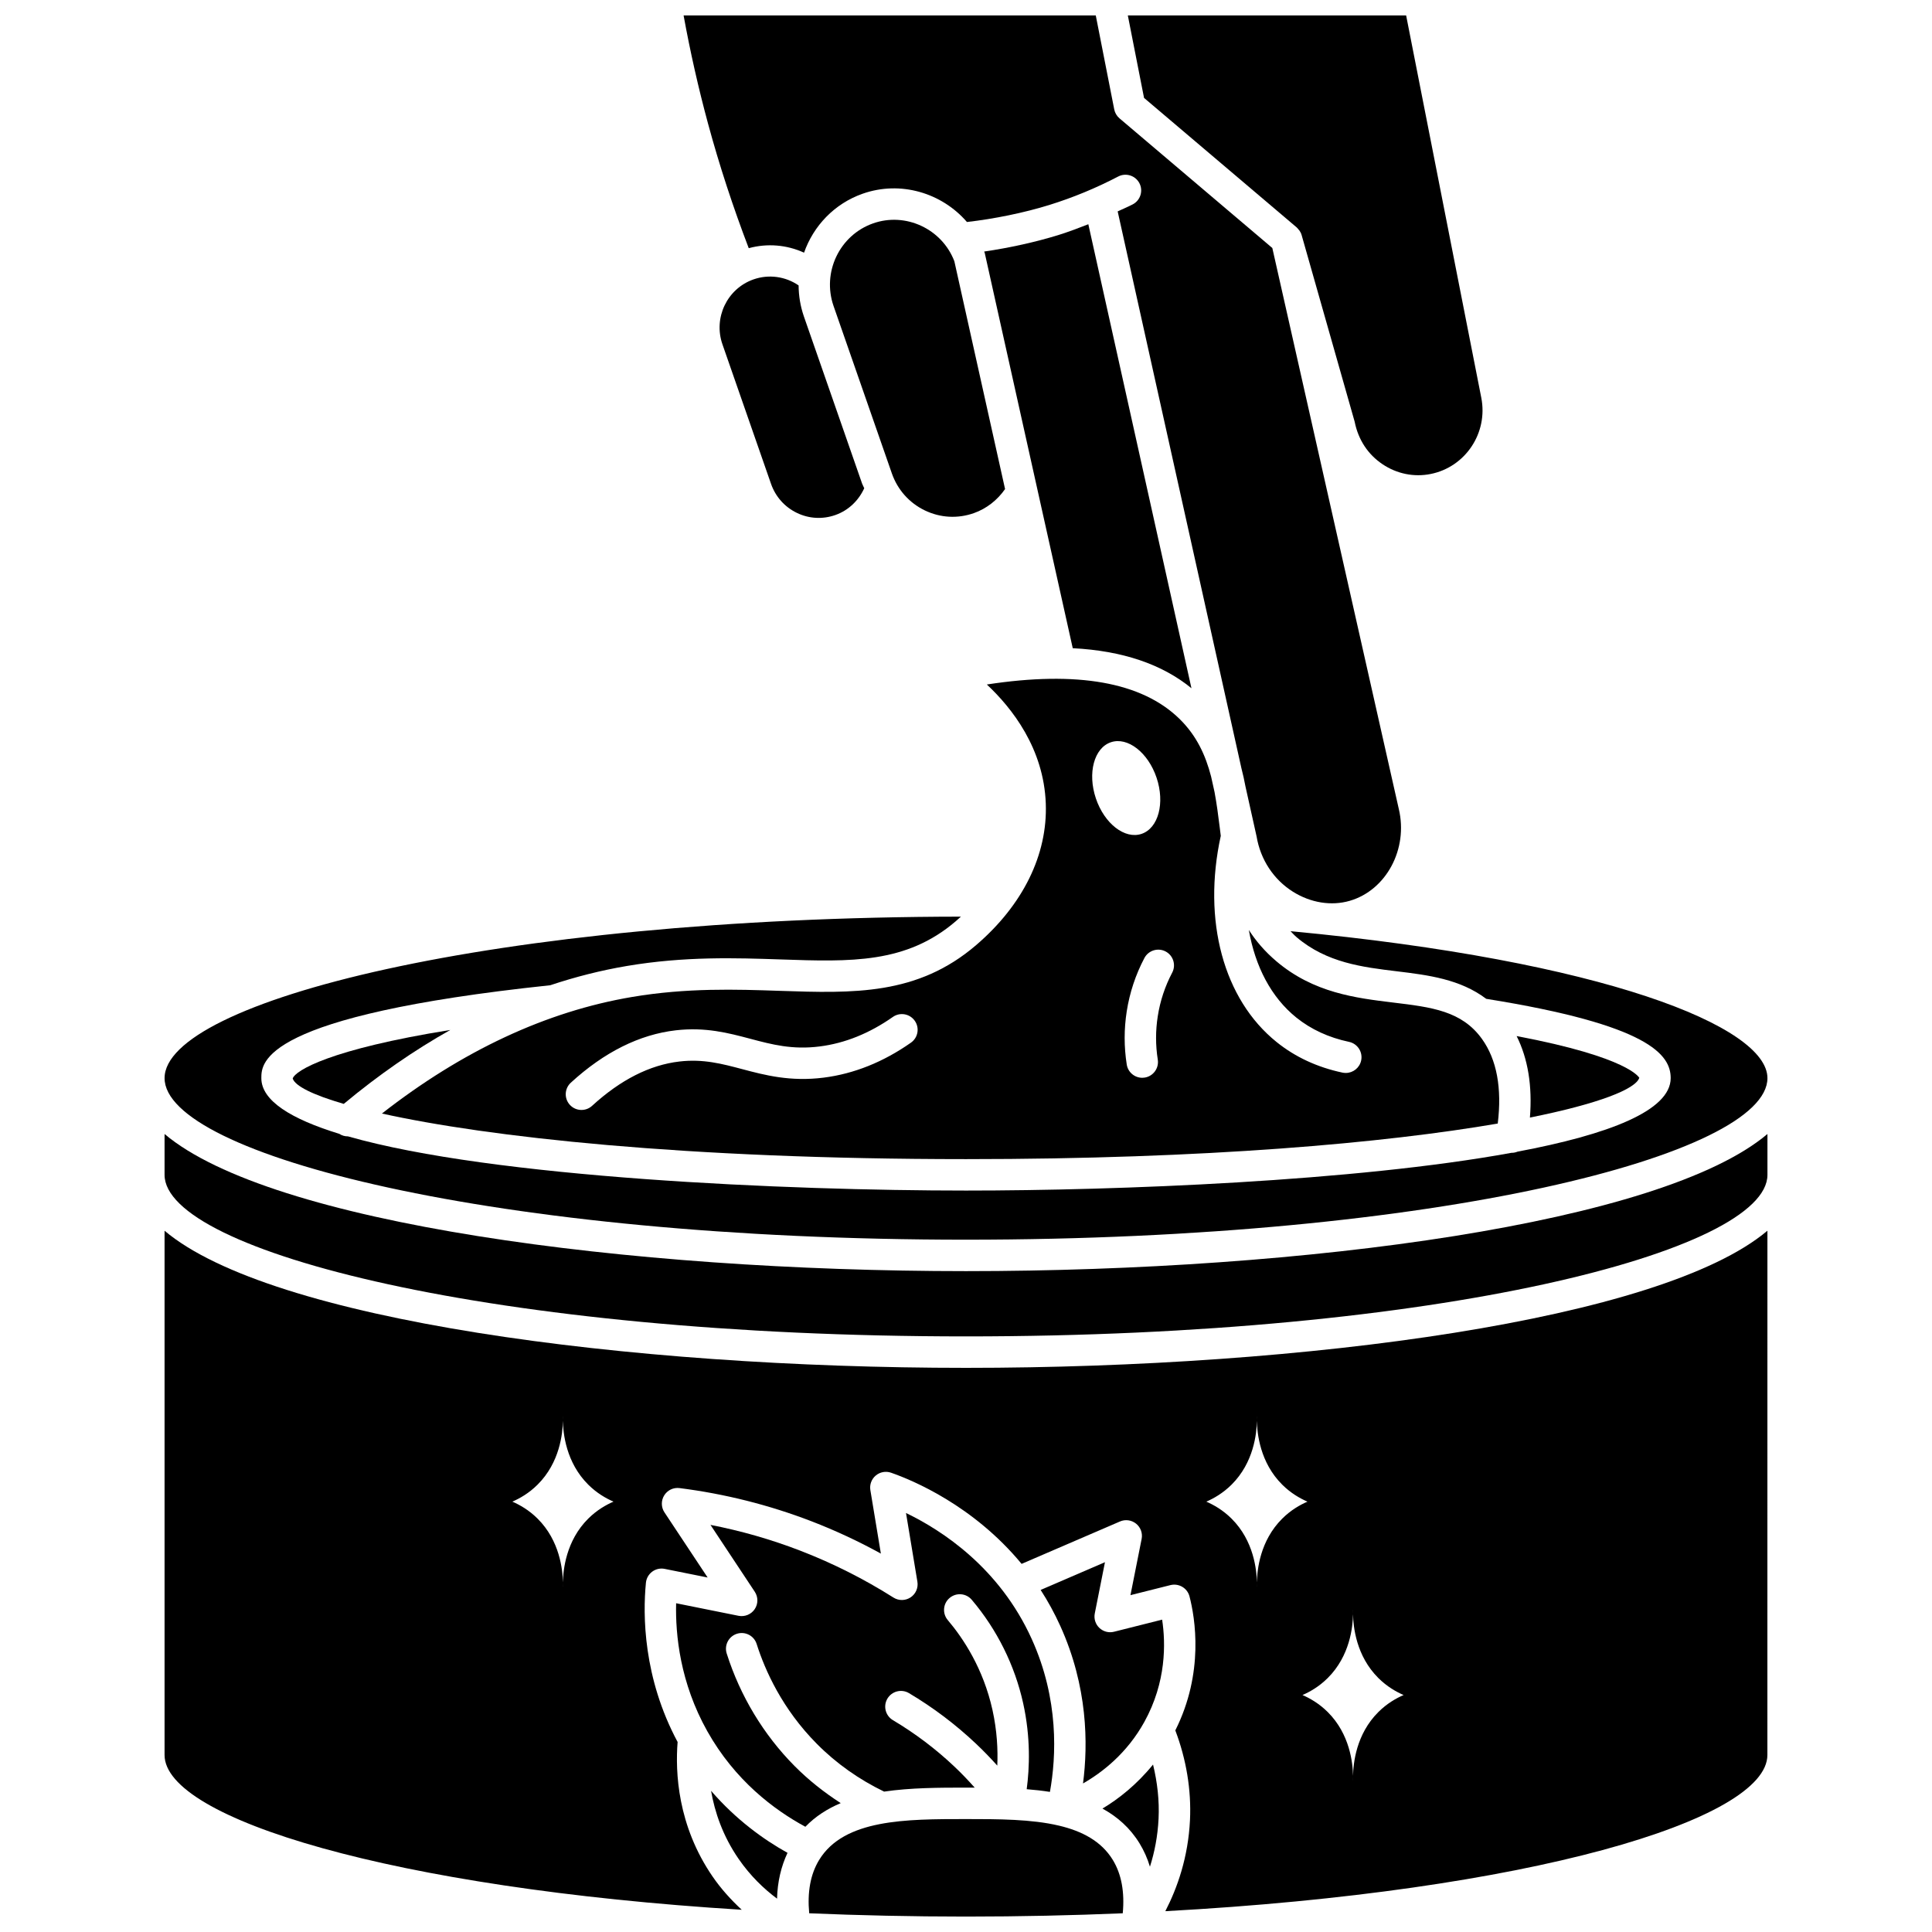
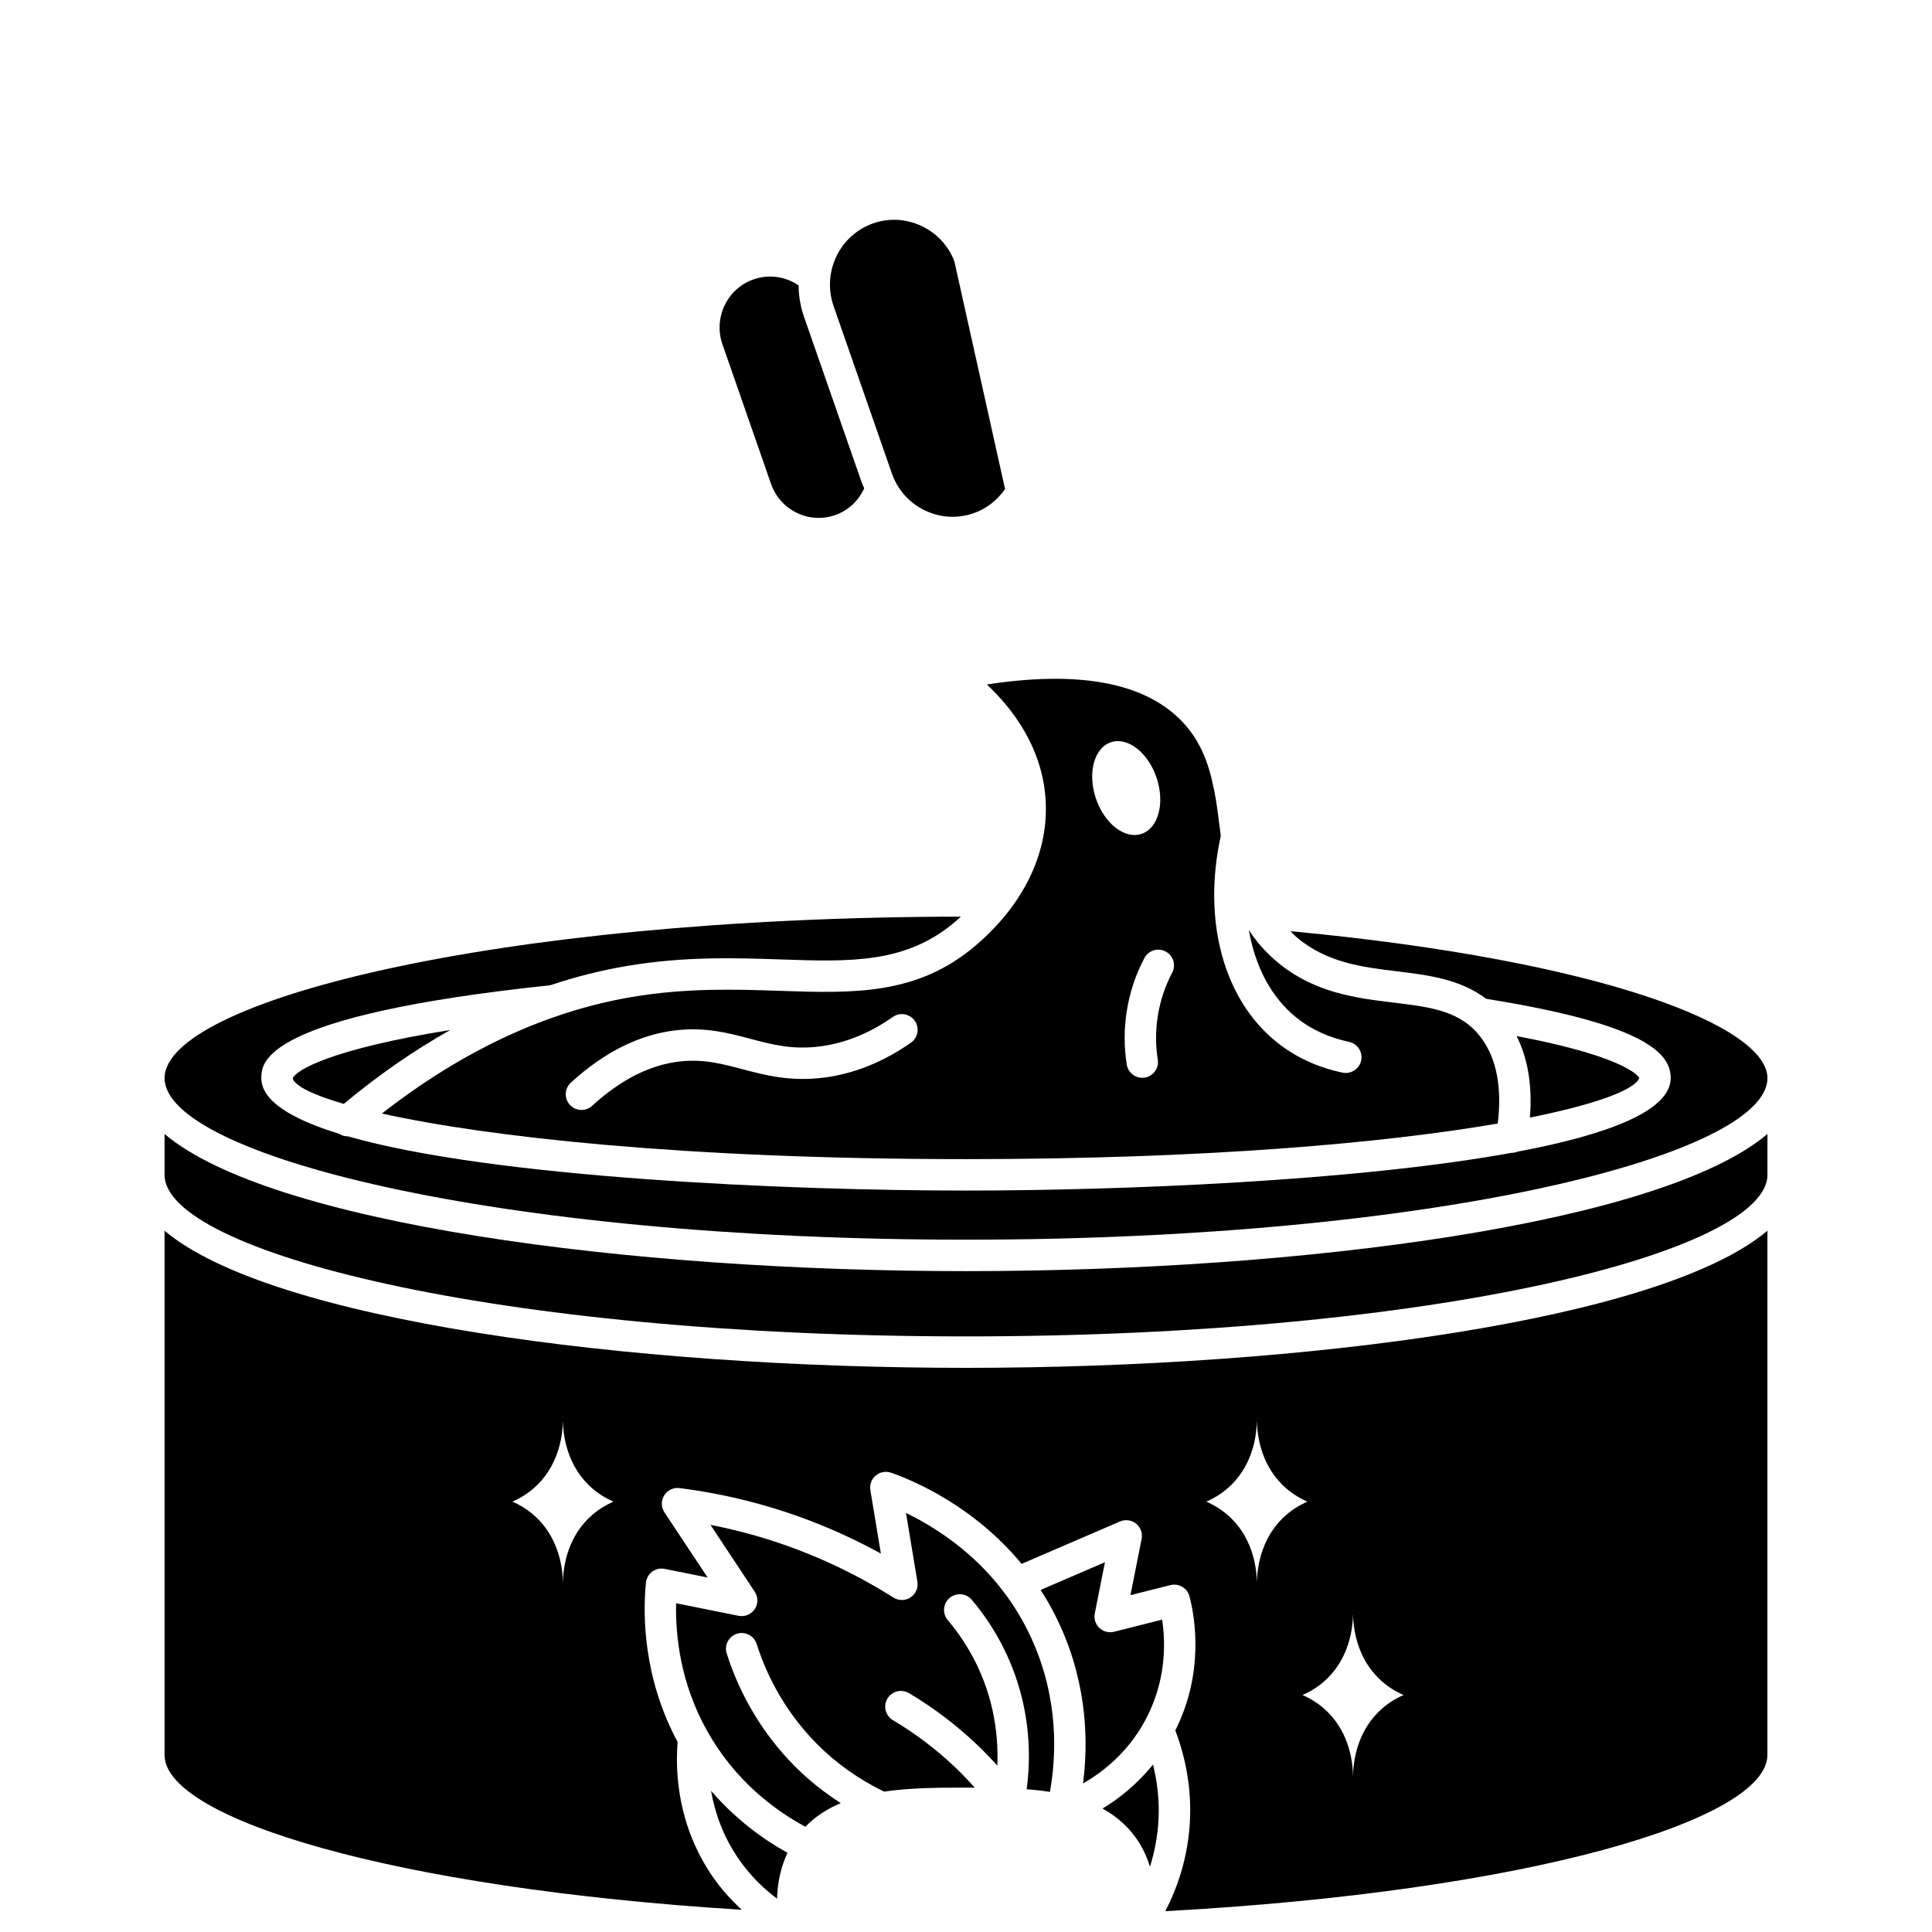
<svg xmlns="http://www.w3.org/2000/svg" width="800px" height="800px" version="1.1" viewBox="144 144 512 512">
  <defs>
    <clipPath id="c">
-       <path d="m358 626h84v25.902h-84z" />
-     </clipPath>
+       </clipPath>
    <clipPath id="b">
-       <path d="m325 148.09h191v235.91h-191z" />
-     </clipPath>
+       </clipPath>
    <clipPath id="a">
-       <path d="m442 148.09h95v121.91h-95z" />
-     </clipPath>
+       </clipPath>
  </defs>
  <path d="m332.44 618.58c0.965 5.59 3.066 11.902 7.297 18.043 3.137 4.551 6.762 7.988 10.188 10.539 0.117-4.449 1.074-8.523 2.777-12.141-6.348-3.523-13.672-8.809-20.262-16.441z" />
  <path d="m578.43 429.62c-0.066 0-2.5-5.375-32.508-11.051 3.008 5.996 4.184 13.223 3.523 21.598 18.242-3.66 28.055-7.555 28.984-10.547z" />
  <path d="m400 472.53c125.16 0 212.39-22.562 212.39-42.816 0-13.688-43.383-31.121-126.39-38.941 0.543 0.539 1.02 1.09 1.625 1.602 7.984 6.785 17.449 7.93 26.609 9.035 8.27 1 16.742 2.078 23.625 7.289 43.258 6.91 48.891 14.852 48.891 21.008 0 8.656-16.52 14.969-40.582 19.492-0.484 0.191-0.996 0.312-1.531 0.312-0.02 0-0.043-0.004-0.066-0.004-41.469 7.574-104.24 10.004-144.57 10.004-47.262 0-125.3-3.344-163.79-14.363-0.812 0.012-1.59-0.211-2.289-0.668-12.785-3.926-20.664-8.781-20.664-14.758 0-4.09 0.008-16.527 76.562-24.621 6.719-2.242 13.492-3.957 20.324-5.109 15.34-2.59 28.848-2.129 40.746-1.73 18.629 0.641 33.293 1.125 46.406-10.133 0.434-0.371 0.891-0.777 1.359-1.211-124.44 0.16-211.04 22.625-211.04 42.801 0 20.25 87.223 42.812 212.39 42.812z" />
  <path d="m354.58 612.02c-8.203-8.262-14.43-18.578-17.996-29.828-0.695-2.191 0.516-4.531 2.707-5.227 2.207-0.695 4.539 0.52 5.231 2.711 2.211 6.973 6.777 17.219 15.969 26.477 5.164 5.203 11.164 9.426 17.805 12.641 7.027-1.035 14.559-1.055 21.699-1.055 0.766 0 1.539 0 2.316 0.004-1.75-1.965-3.555-3.852-5.43-5.621-4.93-4.66-10.395-8.781-16.25-12.262-1.977-1.176-2.629-3.731-1.457-5.707 1.18-1.977 3.731-2.629 5.711-1.457 6.383 3.789 12.344 8.289 17.719 13.367 1.957 1.848 3.859 3.801 5.688 5.844 0.184-4.207-0.062-9.254-1.273-14.734-2.438-11.031-7.789-19.047-11.848-23.828-1.488-1.754-1.273-4.383 0.48-5.867 1.758-1.484 4.383-1.277 5.871 0.48 6.691 7.887 11.406 17.371 13.625 27.418 2.012 9.09 1.691 17.164 0.938 22.785 2.082 0.164 4.141 0.395 6.156 0.711 1.688-9.375 2.43-24.484-4.812-40.492-8.547-18.902-23.77-28.812-33.328-33.418l3.019 18.211c0.266 1.621-0.438 3.242-1.809 4.152-1.371 0.906-3.141 0.926-4.531 0.051-7.816-4.949-16.145-9.133-24.746-12.449-7.691-2.961-15.648-5.242-23.754-6.816l11.738 17.715c0.93 1.402 0.926 3.227-0.016 4.621s-2.637 2.082-4.277 1.758l-16.547-3.328c-0.207 8.379 1.055 21.07 8.258 33.902 7.328 13.062 17.703 20.848 25.992 25.332 2.668-2.762 5.852-4.781 9.371-6.266-4.394-2.844-8.512-6.086-12.219-9.824z" />
  <path d="m439.23 576.43c-1.391 0.359-2.852-0.039-3.891-1.02-1.031-0.984-1.492-2.43-1.211-3.828l2.699-13.582-17.047 7.348c1.902 2.945 3.668 6.137 5.234 9.602 7.223 15.977 7.375 31.137 5.996 41.684 5.121-2.926 11.68-8.008 16.281-16.355 5.805-10.523 5.644-20.789 4.688-27.055z" />
  <path d="m436.16 623.29c3.918 2.148 7.312 5.106 9.852 9.258 1.156 1.895 2.074 3.957 2.734 6.152 1.195-3.769 2.059-8.023 2.285-12.723 0.234-4.793-0.316-9.641-1.465-14.352-4.316 5.316-9.125 9.113-13.406 11.664z" />
  <g clip-path="url(#c)">
    <path d="m424.63 627.81h-0.004c-7.273-1.723-16.023-1.738-24.629-1.738-15.879 0-32.297 0-38.91 10.82-2.336 3.82-3.16 8.598-2.641 14.148 13.305 0.559 27.164 0.871 41.547 0.871 14.383 0 28.238-0.312 41.547-0.871 0.52-5.547-0.305-10.328-2.641-14.148-3.023-4.957-8.125-7.629-14.27-9.082z" />
  </g>
  <path d="m221.57 429.82c0.617 1.941 5.18 4.293 13.527 6.723 9.219-7.672 18.648-14.203 28.242-19.594-31.887 5.117-41.117 10.758-41.77 12.871z" />
-   <path d="m428.29 315.78c13.184 0.676 23.68 4.246 31.457 10.609-3.406-15.32-6.832-30.746-10.258-46.172l-17.07-76.793c-2.594 1.016-5.203 2.012-7.852 2.836-6.031 1.879-13.066 3.426-19.734 4.398 0.008 0.027 0.004 0.059 0.012 0.09 0.027 0.098 0.098 0.168 0.117 0.266z" />
  <g clip-path="url(#b)">
    <path d="m342.43 209.77c4.922-1.34 10.09-0.895 14.652 1.191 2.477-7.055 7.981-12.965 15.527-15.625 10.055-3.543 20.996-0.211 27.641 7.496 7.176-0.816 15.156-2.438 21.84-4.516 6.262-1.949 12.402-4.484 18.242-7.535 2.027-1.059 4.551-0.277 5.621 1.762 1.062 2.039 0.27 4.555-1.766 5.617-1.301 0.68-2.664 1.234-3.992 1.863l17.418 78.391c5.148 23.172 10.281 46.281 15.379 69.191 0.414 1.586 0.77 3.188 1.066 4.793 0.98 4.406 1.973 8.871 2.949 13.254 1.035 6.191 4.539 11.457 9.641 14.664 4.699 2.949 10.191 3.828 15.059 2.406 9.68-2.824 15.508-13.734 12.996-24.32l-33.523-148.68-40.5-34.359c-0.719-0.613-1.211-1.449-1.395-2.375l-4.891-24.891h-109.23c1.75 9.613 3.914 19.215 6.461 28.613 3.012 11.137 6.664 22.23 10.801 33.062z" />
  </g>
  <path d="m540.92 441.75c1.137-9.387-0.246-16.934-4.18-22.418-5.348-7.449-13.363-8.418-23.512-9.645-9.898-1.199-21.113-2.555-31-10.961-3.051-2.594-5.414-5.371-7.273-8.273 1.672 9.637 5.91 17.84 12.586 23.211 3.898 3.137 8.59 5.301 13.969 6.438 2.25 0.477 3.691 2.688 3.211 4.938-0.418 1.957-2.144 3.301-4.074 3.301-0.281 0-0.574-0.027-0.867-0.086-6.668-1.41-12.543-4.137-17.465-8.102-14.078-11.324-19.703-32.211-14.797-54.645-0.086-0.703-0.176-1.406-0.262-2.113-0.398-3.238-0.816-6.414-1.391-9.504-0.305-1.367-0.609-2.723-0.91-4.094-1.457-5.629-3.824-10.848-8.414-15.328-9.961-9.715-27.098-12.75-51.016-9.07 6.672 6.242 15.094 16.949 15.621 31.562 0.496 13.539-6.051 26.852-18.434 37.48-15.574 13.367-32.512 12.797-52.109 12.141-11.523-0.391-24.566-0.828-39.082 1.621-22.766 3.84-45.031 14.273-66.305 30.895 27.91 6.188 80.102 12.082 154.79 12.082 63.715 0 111.05-4.293 140.92-9.43zm-86.281-39.984c-1.898 3.609-3.188 7.488-3.816 11.52-0.605 3.832-0.605 7.707 0 11.52 0.355 2.273-1.195 4.406-3.469 4.766-0.223 0.035-0.434 0.051-0.648 0.051-2.016 0-3.785-1.465-4.109-3.516-0.734-4.672-0.734-9.422 0-14.105 0.773-4.938 2.344-9.684 4.676-14.109 1.074-2.035 3.59-2.816 5.625-1.746 2.027 1.066 2.816 3.586 1.742 5.621zm-16.254-61.059c4.445-1.508 9.871 2.703 12.121 9.402 2.254 6.703 0.477 13.363-3.969 14.871-4.445 1.508-9.871-2.703-12.121-9.402-2.254-6.699-0.477-13.359 3.969-14.871zm-52.977 79.609c-7.293 5.121-15.062 8.242-23.098 9.266-8.887 1.129-15.645-0.664-21.609-2.25-5.332-1.41-10.359-2.758-16.648-2.019-7.848 0.906-15.633 4.859-23.145 11.742-0.801 0.734-1.812 1.094-2.816 1.094-1.129 0-2.25-0.453-3.07-1.348-1.555-1.695-1.441-4.332 0.258-5.883 8.832-8.094 18.191-12.766 27.812-13.875 7.859-0.902 13.902 0.695 19.742 2.242 5.731 1.523 11.152 2.965 18.418 2.031 6.68-0.848 13.191-3.481 19.367-7.816 1.883-1.32 4.477-0.867 5.801 1.016 1.332 1.879 0.871 4.481-1.012 5.801z" />
  <path d="m355.64 219.64c-3.481-2.391-7.918-3.016-11.969-1.59-6.981 2.457-10.664 10.172-8.215 17.203l12.871 36.965c1.188 3.41 3.629 6.152 6.863 7.707 3.219 1.555 6.84 1.742 10.191 0.559 3.453-1.215 6.133-3.793 7.652-7.098-0.168-0.414-0.406-0.781-0.559-1.207l-15.441-44.336c-0.938-2.711-1.375-5.477-1.395-8.203z" />
  <path d="m389.1 279.27c4.09 1.965 8.699 2.227 12.988 0.711 3.367-1.188 6.227-3.453 8.266-6.371l-13.441-60.383c-3.285-8.574-12.906-13.07-21.535-10.031-8.891 3.133-13.586 12.965-10.469 21.918l15.441 44.336c1.516 4.348 4.621 7.832 8.75 9.82z" />
  <g clip-path="url(#a)">
-     <path d="m487.64 204.27c0.191 0.164 0.332 0.371 0.492 0.562 0.078 0.098 0.168 0.172 0.238 0.27 0.254 0.371 0.457 0.77 0.578 1.203l14.051 49.449c0.957 4.824 3.555 8.703 7.391 11.273 3.797 2.547 8.336 3.465 12.734 2.586 9.242-1.836 15.262-10.898 13.434-20.203l-19.918-101.32h-73.754l4.297 21.855z" />
-   </g>
+     </g>
  <path d="m187.61 444.52v10.824c0 20.25 87.223 42.816 212.39 42.816s212.39-22.562 212.39-42.816v-10.824c-28.047 23.703-122.57 36.344-212.39 36.344s-184.34-12.641-212.39-36.344z" />
  <path d="m187.61 470.14v138.95c0 16.859 60.488 35.309 152.96 41.02-2.871-2.656-5.488-5.559-7.695-8.762-9.352-13.582-9.934-27.742-9.301-35.703-9.148-17.059-9.234-33.691-8.398-42.195 0.113-1.172 0.719-2.242 1.664-2.945 0.941-0.695 2.137-0.973 3.297-0.738l11.395 2.289-11.445-17.266c-0.898-1.359-0.926-3.113-0.066-4.496 0.859-1.383 2.414-2.141 4.059-1.938 11.965 1.512 23.719 4.469 34.945 8.785 6.305 2.43 12.469 5.297 18.414 8.574l-2.785-16.82c-0.242-1.449 0.301-2.918 1.426-3.863 1.129-0.949 2.664-1.234 4.055-0.75 5.672 1.973 21.785 8.652 34.598 24.16l26.078-11.238c1.41-0.613 3.059-0.387 4.266 0.586 1.203 0.969 1.77 2.531 1.465 4.047l-2.961 14.895 10.598-2.664c2.215-0.543 4.469 0.773 5.047 2.988 1.477 5.676 3.934 20.211-3.758 35.516 2.887 7.598 4.277 15.758 3.887 23.789-0.477 9.812-3.328 17.91-6.531 24.121 96.188-5.223 159.55-24.145 159.55-41.402l0.008-138.93c-28.047 23.703-122.57 36.344-212.39 36.344s-184.34-12.637-212.39-36.344zm112.27 76.32c-5.898 5.867-6.644 13.594-6.703 16.902v0.039c-0.008 0.453-0.004 0.832 0.004 1.098h-0.008c0.008-0.266 0.012-0.645 0.004-1.098v-0.039c-0.059-3.316-0.812-11.039-6.703-16.902-2.297-2.289-4.75-3.668-6.699-4.512 1.949-0.84 4.402-2.219 6.699-4.512 5.898-5.867 6.644-13.594 6.703-16.902v-0.039c0.008-0.453 0.004-0.832-0.004-1.098h0.008c-0.008 0.266-0.012 0.645-0.004 1.098v0.039c0.059 3.316 0.812 11.039 6.703 16.902 2.297 2.285 4.75 3.668 6.699 4.512-1.945 0.844-4.398 2.223-6.699 4.512zm202.69 25.289c0.008-0.453 0.004-0.832-0.004-1.098h0.008c-0.004 0.266-0.016 0.641-0.004 1.098v0.039c0.059 3.316 0.812 11.039 6.703 16.902 2.297 2.285 4.75 3.668 6.699 4.512-1.949 0.84-4.402 2.219-6.699 4.512-5.898 5.867-6.644 13.594-6.703 16.902v0.039c-0.008 0.453 0 0.832 0.004 1.098h-0.008c0.008-0.266 0.012-0.645 0.004-1.098v-0.039c-0.059-3.316-0.812-11.039-6.703-16.902-2.297-2.289-4.75-3.668-6.699-4.512 1.949-0.84 4.402-2.219 6.699-4.512 5.898-5.867 6.644-13.594 6.703-16.902v-0.039zm-32.184-34.309c5.898-5.867 6.644-13.594 6.703-16.902v-0.039c0.008-0.453 0.004-0.832-0.004-1.098h0.008c-0.004 0.266-0.012 0.645-0.004 1.098v0.039c0.059 3.316 0.812 11.039 6.703 16.902 2.297 2.285 4.75 3.668 6.699 4.512-1.949 0.84-4.402 2.219-6.699 4.512-5.898 5.867-6.644 13.594-6.703 16.902v0.039c-0.008 0.453 0 0.832 0.004 1.098h-0.008c0.008-0.266 0.012-0.645 0.004-1.098v-0.039c-0.059-3.316-0.812-11.039-6.703-16.902-2.297-2.289-4.75-3.668-6.699-4.512 1.945-0.844 4.398-2.223 6.699-4.512z" />
</svg>